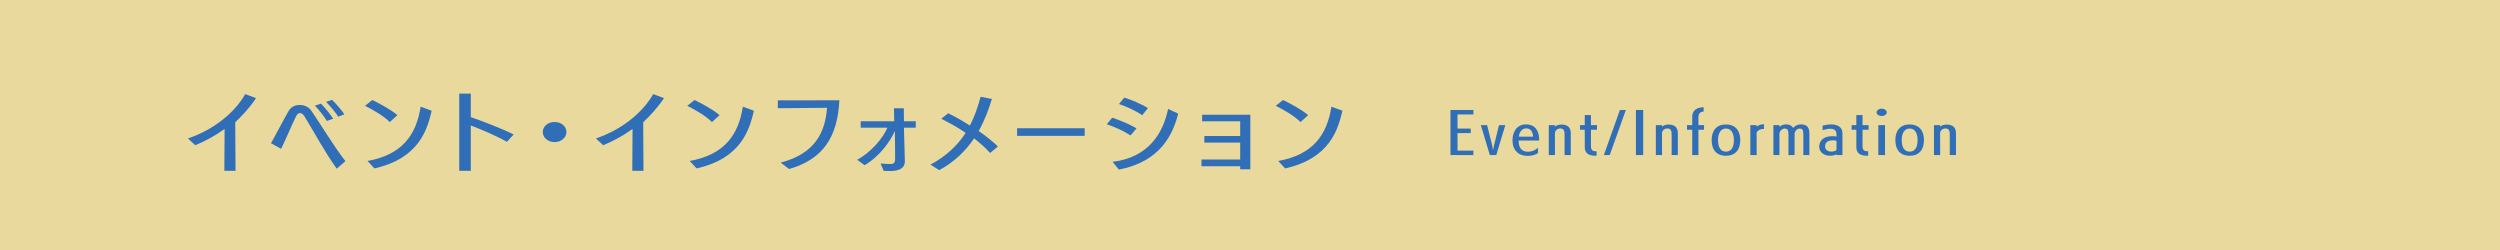
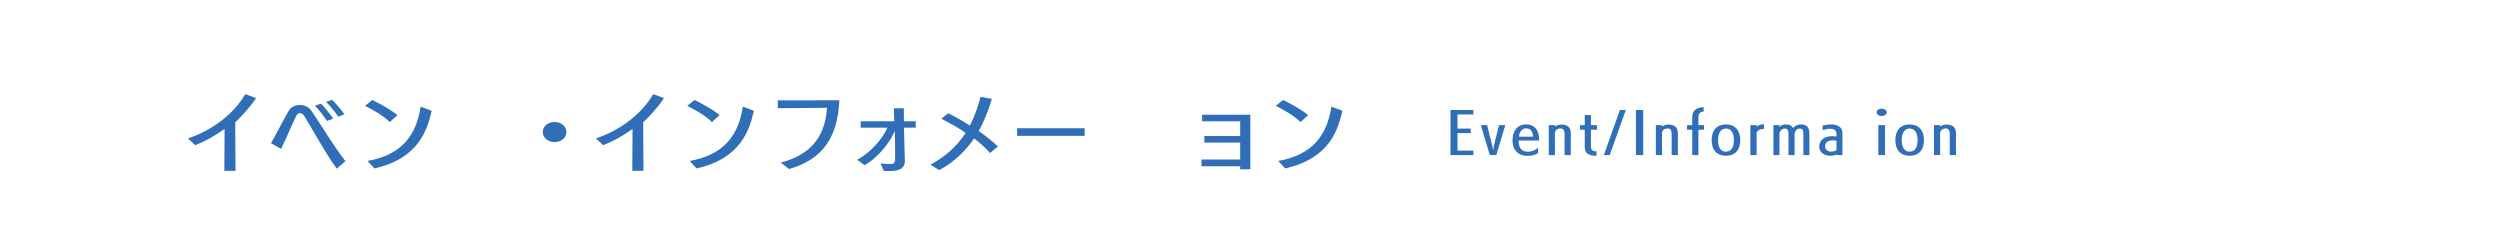
<svg xmlns="http://www.w3.org/2000/svg" version="1.1" id="レイヤー_1" x="0px" y="0px" width="900px" height="90px" viewBox="0 0 900 90" enable-background="new 0 0 900 90" xml:space="preserve">
  <g>
-     <rect fill="#E9D99D" width="900" height="90" />
    <g>
      <path fill="#306FB7" d="M80.761,61.473l0.093-15.057c-3.601,2.617-7.015,4.395-10.568,5.86l-2.619-2.433    c8.932-3.023,16.602-8.946,20.624-15.96l3.882,1.435c-2.244,3.428-5.004,6.327-7.482,8.697c0,1.372,0.047,13.623,0.094,17.489    L80.761,61.473z" />
      <path fill="#306FB7" d="M121.217,60.724c-4.443-6.204-8.324-13.498-11.598-18.829c-0.563-0.873-1.123-1.184-1.638-1.184    c-0.468,0-0.981,0.25-1.403,1.154c-1.637,3.303-3.32,7.543-5.378,11.719l-3.647-2.024c2.011-3.523,4.396-8.261,6.36-11.628    c0.701-1.216,2.011-2.15,4.022-2.15c1.449,0,3.133,0.622,4.115,2.026c3.602,5.237,8.044,12.75,12.3,18.205L121.217,60.724z     M117.662,43.547c-0.842-1.497-3.133-4.364-4.303-5.519l2.199-0.716c1.215,1.185,3.414,3.928,4.396,5.393L117.662,43.547z     M121.778,42.02c-0.936-1.464-3.04-4.053-4.396-5.331l2.15-0.748c1.264,1.154,3.461,3.741,4.443,5.206L121.778,42.02z" />
      <path fill="#306FB7" d="M140.301,43.952c-2.245-2.337-6.408-4.613-8.887-5.859l2.619-2.089c2.059,0.997,6.501,3.273,9.026,5.455    L140.301,43.952z M132.303,57.949c12.395-2.244,17.539-9.258,19.129-19.546l3.975,1.466c-1.543,6.516-4.35,17.113-20.625,20.762    L132.303,57.949z" />
-       <path fill="#306FB7" d="M165.324,61.473V33.697h4.162v8.479c3.273,1.092,11.178,4.084,15.434,6.235l-2.432,2.65    c-4.49-2.525-9.541-4.552-13.002-5.893v16.336L165.324,61.473z" />
      <path fill="#306FB7" d="M195.397,47.537c0-1.996,1.777-3.615,4.256-3.615c2.479,0,4.256,1.619,4.256,3.615    c0,1.996-1.823,3.615-4.256,3.615C197.222,51.152,195.397,49.533,195.397,47.537z" />
      <path fill="#306FB7" d="M227.623,61.473l0.094-15.057c-3.602,2.617-7.016,4.395-10.57,5.86l-2.619-2.433    c8.934-3.023,16.604-8.946,20.625-15.96l3.882,1.435c-2.245,3.428-5.004,6.327-7.483,8.697c0,1.372,0.047,13.623,0.094,17.489    L227.623,61.473z" />
      <path fill="#306FB7" d="M256.293,43.952c-2.244-2.337-6.406-4.613-8.885-5.859l2.619-2.089c2.057,0.997,6.5,3.273,9.025,5.455    L256.293,43.952z M248.297,57.949c12.393-2.244,17.537-9.258,19.127-19.546l3.977,1.466c-1.544,6.516-4.35,17.113-20.625,20.762    L248.297,57.949z" />
      <path fill="#306FB7" d="M281.036,58.541c12.3-3.211,16.042-10.816,16.696-19.731c-5.612,0.062-17.725,0.155-17.725,0.155v-2.836    c0,0,21.186-0.031,22.168-0.031c-0.655,13.342-5.939,21.26-18.1,24.752L281.036,58.541z" />
      <path fill="#306FB7" d="M317.004,58.854c1.59,0.156,2.712,0.188,3.601,0.188h0.093c1.123,0,1.544-0.53,1.544-1.871    c0-1.247,0-5.86-0.094-10.037c-1.543,3.521-5.237,9.008-10.897,12.345l-2.665-1.964c5.051-2.744,9.261-7.764,10.897-11.566h-9.635    v-2.306h12.066l-0.094-4.677h3.555l0.047,4.677h4.256v2.306h-4.256c0.094,4.553,0.28,10.102,0.327,12.097    c0,3.179-3.228,3.522-5.472,3.522c-0.702,0-1.403,0-2.152-0.063L317.004,58.854z" />
      <path fill="#306FB7" d="M356.432,55.082c-1.684-1.902-3.789-3.711-5.753-5.27c-2.899,4.333-7.296,8.698-12.581,11.441    l-3.133-1.995c5.379-2.868,9.588-6.671,12.674-11.409c-2.806-1.996-6.033-3.679-8.792-5.113l2.525-1.964    c2.245,1.122,4.958,2.588,7.764,4.427c1.729-3.21,2.853-6.64,3.882-10.35l4.068,0.779c-1.122,3.616-2.572,7.7-4.77,11.535    c2.572,1.775,5.284,3.928,6.921,5.579L356.432,55.082z" />
      <path fill="#306FB7" d="M366.162,48.909v-2.743h24.319v2.743H366.162z" />
-       <path fill="#306FB7" d="M406.992,48.753c-2.898-1.87-5.939-3.117-8.559-4.021l1.965-2.37c2.338,0.779,6.08,2.245,8.746,3.835    L406.992,48.753z M400.539,58.262c13.002-1.59,18.239-10.475,19.97-19.047l3.647,1.684c-1.823,7.044-6.033,17.239-21.373,20.137    L400.539,58.262z M411.202,41.49c-2.525-1.746-5.894-3.211-8.372-4.053l1.918-2.306c2.338,0.748,6.033,2.213,8.512,3.803    L411.202,41.49z" />
      <path fill="#306FB7" d="M446.467,60.942v-1.091H432.53V57.42h13.937v-6.08h-12.908v-2.369h12.908v-5.298h-13.703v-2.37h17.352    v19.64H446.467z" />
      <path fill="#306FB7" d="M468.17,43.952c-2.245-2.337-6.408-4.613-8.887-5.859l2.619-2.089c2.059,0.997,6.501,3.273,9.026,5.455    L468.17,43.952z M460.172,57.949c12.395-2.244,17.539-9.258,19.129-19.546l3.975,1.466c-1.543,6.516-4.35,17.113-20.625,20.762    L460.172,57.949z" />
      <path fill="#306FB7" d="M522.174,55.828V39.602h8.246v1.606h-5.716v5.079h4.763v1.627h-4.763v6.307h5.716v1.607H522.174z" />
      <path fill="#306FB7" d="M536.342,55.828l-3.245-10.771h2.263l1.637,6.505c0.179,0.736,0.387,1.647,0.506,2.539    c0.149-0.912,0.328-1.765,0.536-2.539l1.608-6.505h2.262l-3.244,10.771H536.342z" />
      <path fill="#306FB7" d="M553.695,55.074c-0.715,0.576-2.114,1.051-3.752,1.051c-3.305,0-5.447-2.082-5.447-5.594    c0-3.332,1.727-5.752,4.912-5.752c3.125,0,4.584,2.182,4.674,5.137v0.676h-7.354v0.277c0,1.705,0.596,3.75,3.305,3.75    c1.102,0,2.411-0.318,3.662-1.469V55.074z M551.908,49.203c-0.119-1.865-0.893-2.996-2.5-2.996c-1.459,0-2.441,1.33-2.62,2.977    L551.908,49.203z" />
      <path fill="#306FB7" d="M563.248,55.828V48.35c0-1.25-0.298-2.102-1.488-2.102c-1.043,0-1.816,0.574-1.995,1.586l0.03,7.994    h-2.232V45.057h2.202v0.496c0.952-0.674,1.995-0.714,2.353-0.714c2.857,0,3.363,1.646,3.363,3.292v7.697H563.248z" />
-       <path fill="#306FB7" d="M574.409,56.066c-2.233,0-3.899-0.715-3.899-3.075v-6.288h-1.697v-1.646h1.697v-3.63h2.232v3.63h2.173    v1.646h-2.173v5.871c0,1.687,0.744,1.865,2.023,1.904v1.588H574.409z" />
+       <path fill="#306FB7" d="M574.409,56.066c-2.233,0-3.899-0.715-3.899-3.075v-6.288h-1.697v-1.646h1.697v-3.63h2.232v3.63h2.173    v1.646h-2.173v5.871c0,1.687,0.744,1.865,2.023,1.904v1.588H574.409" />
      <path fill="#306FB7" d="M577.385,55.828l5.774-16.226h2.144l-5.805,16.226H577.385z" />
      <path fill="#306FB7" d="M588.932,55.828V39.602h2.62v16.226H588.932z" />
      <path fill="#306FB7" d="M601.791,55.828V48.35c0-1.25-0.297-2.102-1.488-2.102c-1.042,0-1.816,0.574-1.994,1.586l0.029,7.994    h-2.232V45.057h2.203v0.496c0.952-0.674,1.994-0.714,2.352-0.714c2.857,0,3.363,1.646,3.363,3.292v7.697H601.791z" />
      <path fill="#306FB7" d="M609.201,55.828v-9.125h-1.875v-1.646h1.875v-2.976c0-2.44,1.668-3.392,4.108-3.491v1.567    c-1.132,0.099-1.876,0.536-1.876,2.222v2.678h2.025v1.646h-2.025v9.125H609.201z" />
      <path fill="#306FB7" d="M616.195,50.451c0-3.59,1.875-5.652,5.15-5.652c3.244,0,5.15,2.063,5.15,5.652    c0,3.592-1.906,5.635-5.15,5.635C618.101,56.086,616.195,54.043,616.195,50.451z M624.203,50.451c0-2.656-1.071-4.184-2.857-4.184    c-1.756,0-2.857,1.527-2.857,4.184c0,2.719,1.071,4.146,2.857,4.146C623.162,54.598,624.203,53.17,624.203,50.451z" />
      <path fill="#306FB7" d="M630.125,55.828V45.057h2.262v0.496c0.655-0.436,1.549-0.833,2.65-0.833v1.725    c-0.061,0-0.148-0.02-0.238-0.02c-0.655,0-1.727,0.158-2.412,1.229v8.173H630.125z" />
      <path fill="#306FB7" d="M649.205,55.828v-7.3c0-1.29-0.06-2.241-1.279-2.241c-1.072,0-1.668,0.853-1.876,1.706v7.835h-2.203v-7.3    c0-1.29-0.089-2.241-1.31-2.241c-1.013,0-1.757,0.793-1.936,1.646v7.895h-2.173V45.057h2.173v0.635    c0.596-0.575,1.399-0.914,2.382-0.914c1.31,0,2.084,0.517,2.53,1.27c0.715-0.814,1.727-1.27,2.828-1.27    c2.68,0,3.037,1.686,3.037,3.452v7.598H649.205z" />
      <path fill="#306FB7" d="M661.139,55.828v-0.277c-0.833,0.476-1.846,0.516-2.203,0.516c-2.529,0-4.019-1.408-4.019-3.332    c0-0.259,0-3.711,4.763-3.711c0.507,0,1.013,0.041,1.459,0.141V48.29c0-1.368-0.863-1.942-2.232-1.942    c-0.773,0-1.727,0.178-2.769,0.514v-1.626c1.013-0.277,2.084-0.456,3.036-0.456c2.293,0,4.108,0.894,4.108,3.233v7.816H661.139z     M661.139,50.69c-0.506-0.159-0.952-0.179-1.31-0.179c-2.679,0-2.798,1.727-2.798,2.083c0,1.19,0.773,1.983,2.232,1.983    c0.596,0,1.279-0.139,1.875-0.535V50.69z" />
-       <path fill="#306FB7" d="M672.182,56.066c-2.233,0-3.9-0.715-3.9-3.075v-6.288h-1.697v-1.646h1.697v-3.63h2.232v3.63h2.174v1.646    h-2.174v5.871c0,1.687,0.744,1.865,2.024,1.904v1.588H672.182z" />
      <path fill="#306FB7" d="M675.572,40.476c0-0.755,0.805-1.35,1.816-1.35c1.042,0,1.846,0.595,1.846,1.35    c0,0.693-0.804,1.289-1.846,1.289C676.377,41.764,675.572,41.168,675.572,40.476z M676.197,55.828V45.057h2.412v10.771H676.197z" />
      <path fill="#306FB7" d="M682.328,50.451c0-3.59,1.876-5.652,5.15-5.652c3.245,0,5.15,2.063,5.15,5.652    c0,3.592-1.905,5.635-5.15,5.635C684.234,56.086,682.328,54.043,682.328,50.451z M690.337,50.451c0-2.656-1.071-4.184-2.858-4.184    c-1.756,0-2.857,1.527-2.857,4.184c0,2.719,1.072,4.146,2.857,4.146C689.295,54.598,690.337,53.17,690.337,50.451z" />
      <path fill="#306FB7" d="M701.915,55.828V48.35c0-1.25-0.298-2.102-1.489-2.102c-1.041,0-1.815,0.574-1.994,1.586l0.029,7.994    h-2.232V45.057h2.203v0.496c0.953-0.674,1.994-0.714,2.352-0.714c2.858,0,3.364,1.646,3.364,3.292v7.697H701.915z" />
    </g>
  </g>
</svg>